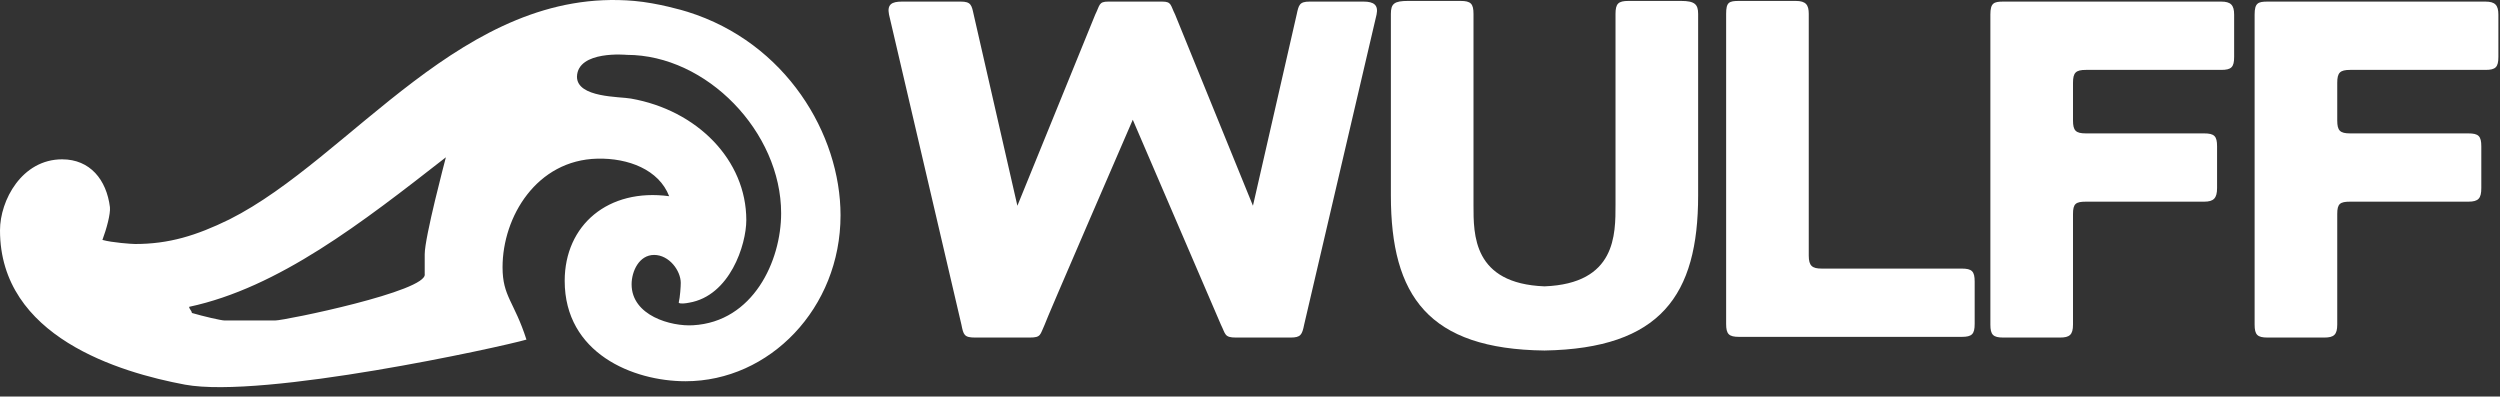
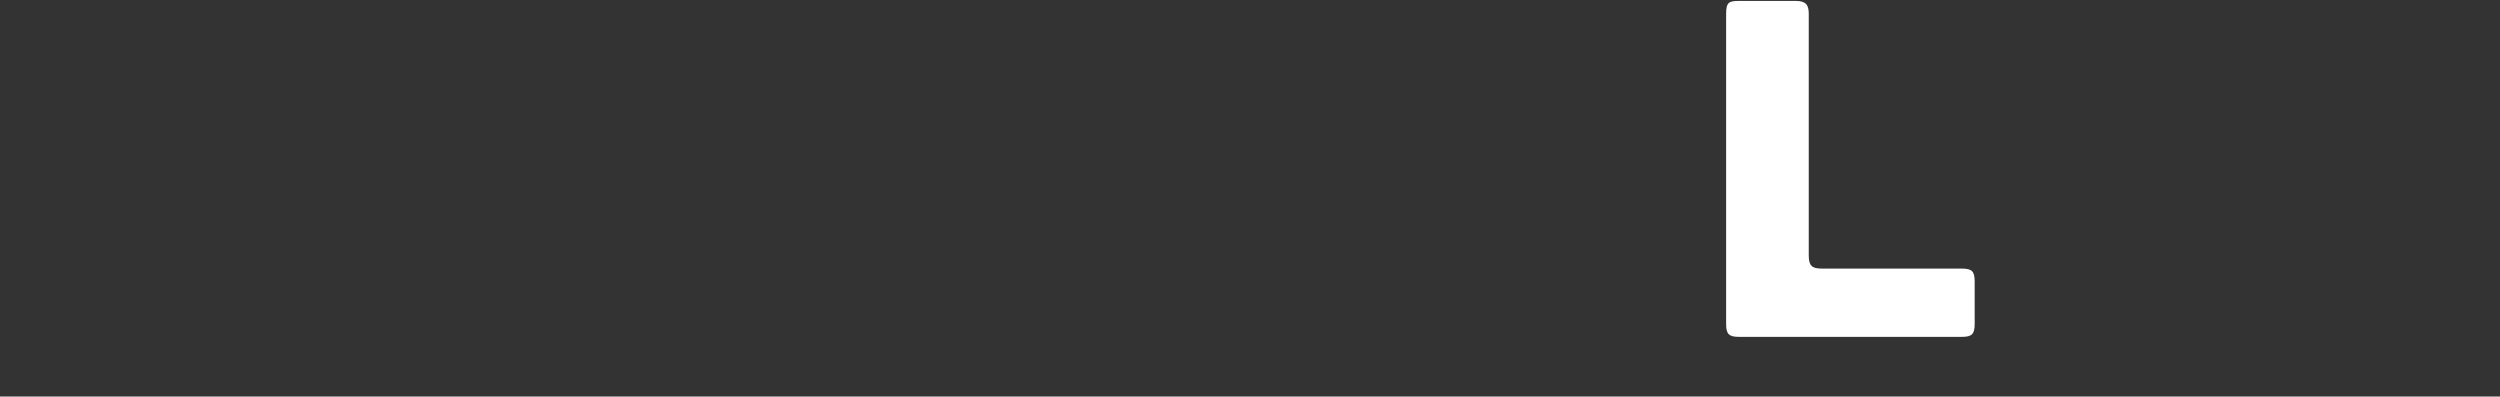
<svg xmlns="http://www.w3.org/2000/svg" width="145" height="23" viewBox="0 0 145 23" fill="none">
  <rect x="0" y="0" width="145" height="23" fill="#333333" stroke="none" />
-   <path fill-rule="evenodd" clip-rule="evenodd" d="M36.791 0.054C38.137 0.172 39.642 0.608 39.88 0.687C45.583 2.469 48.751 7.776 48.751 12.489C48.751 17.875 44.632 22.112 39.761 22.112C36.712 22.112 32.752 20.489 32.752 16.291C32.752 13.043 35.286 10.905 38.811 11.38C38.217 9.836 36.434 9.162 34.652 9.202C31.128 9.281 29.148 12.568 29.148 15.499C29.148 17.202 29.821 17.479 30.534 19.697C29.029 20.132 15.287 23.142 10.732 22.31C6.93 21.598 0 19.538 0 13.36C0 11.618 1.267 9.241 3.604 9.241C5.228 9.241 6.178 10.43 6.376 12.014C6.416 12.41 6.178 13.281 5.94 13.915C6.495 14.073 7.643 14.152 7.841 14.152C9.782 14.152 11.366 13.677 13.306 12.726C20.395 9.162 26.89 -0.818 36.791 0.054ZM36.355 3.182C40.989 3.182 45.306 7.657 45.306 12.37C45.306 15.142 43.682 18.667 40.197 18.865C38.929 18.944 36.633 18.311 36.633 16.489C36.633 15.736 37.068 14.786 37.939 14.786C38.811 14.786 39.484 15.697 39.484 16.41C39.484 16.608 39.444 17.241 39.365 17.558C39.444 17.637 39.761 17.598 39.959 17.558C42.335 17.162 43.286 14.192 43.286 12.766C43.286 9.281 40.434 6.39 36.593 5.717C35.959 5.598 33.464 5.677 33.464 4.45C33.504 2.905 36.355 3.182 36.355 3.182ZM25.861 9.123C25.821 9.281 24.633 13.756 24.633 14.746V15.895C24.831 16.885 16.514 18.588 15.96 18.588H13.029C12.831 18.588 11.802 18.35 11.128 18.152C11.128 18.033 10.97 17.915 10.97 17.796C16.158 16.687 20.989 12.925 25.861 9.123Z" fill="white" />
-   <path d="M120.234 12.41C120.234 11.816 120.392 11.697 120.986 11.697H127.838C128.392 11.697 128.59 11.499 128.59 10.905V8.489C128.59 7.895 128.432 7.737 127.838 7.737H120.986C120.392 7.737 120.234 7.578 120.234 6.984V4.806C120.234 4.212 120.392 4.054 120.986 4.054H128.828C129.422 4.054 129.58 3.895 129.58 3.301V0.846C129.58 0.291 129.382 0.093 128.828 0.093H116.194C115.64 0.093 115.442 0.172 115.442 0.846C115.442 4.331 115.442 18.825 115.442 18.825C115.442 19.419 115.6 19.578 116.194 19.578H119.481C120.036 19.578 120.234 19.419 120.234 18.825V12.41Z" fill="white" />
  <path d="M105.66 15.578H113.779C114.373 15.578 114.531 15.736 114.531 16.33V18.786C114.531 19.38 114.373 19.538 113.779 19.538H100.868C100.274 19.538 100.116 19.38 100.116 18.786V0.806C100.116 0.133 100.274 0.054 100.868 0.054H104.155C104.749 0.054 104.908 0.291 104.908 0.806V14.825C104.908 15.42 105.106 15.578 105.66 15.578Z" fill="white" />
-   <path d="M67.404 0.093C67.959 0.093 67.879 0.291 68.157 0.846L72.671 11.934L75.206 0.846C75.325 0.291 75.364 0.093 75.958 0.093H79.087C79.681 0.093 79.958 0.291 79.84 0.846L75.642 18.825C75.523 19.419 75.444 19.578 74.85 19.578H71.681C71.008 19.578 71.087 19.38 70.81 18.825L65.701 6.945C65.701 6.945 60.553 18.825 60.593 18.825C60.315 19.419 60.395 19.578 59.721 19.578H56.553C55.919 19.578 55.88 19.419 55.761 18.825L51.563 0.846C51.444 0.252 51.721 0.093 52.316 0.093H55.721C56.316 0.093 56.355 0.291 56.474 0.846L59.008 11.934L63.523 0.846C63.8 0.291 63.721 0.093 64.276 0.093H67.404" fill="white" />
-   <path d="M135.56 12.41C135.56 11.816 135.718 11.697 136.312 11.697H143.164C143.758 11.697 143.916 11.499 143.916 10.905V8.489C143.916 7.895 143.758 7.737 143.164 7.737H136.312C135.718 7.737 135.56 7.578 135.56 6.984V4.806C135.56 4.212 135.718 4.054 136.312 4.054H144.154C144.748 4.054 144.906 3.895 144.906 3.301V0.846C144.906 0.291 144.708 0.093 144.154 0.093H131.521C130.966 0.093 130.768 0.172 130.768 0.846C130.768 4.331 130.768 18.825 130.768 18.825C130.768 19.419 130.926 19.578 131.521 19.578H134.808C135.362 19.578 135.56 19.419 135.56 18.825V12.41Z" fill="white" />
-   <path d="M89.582 16.608C85.423 16.449 85.463 13.598 85.463 11.895V0.806C85.463 0.212 85.304 0.054 84.71 0.054H81.661C80.869 0.054 80.671 0.212 80.671 0.806V11.341C80.671 17.162 82.849 20.251 89.582 20.33C96.314 20.212 98.492 17.122 98.492 11.341V0.806C98.492 0.252 98.294 0.054 97.502 0.054H94.453C93.859 0.054 93.7 0.212 93.7 0.806V11.855C93.7 13.598 93.74 16.449 89.582 16.608Z" fill="white" />
</svg>